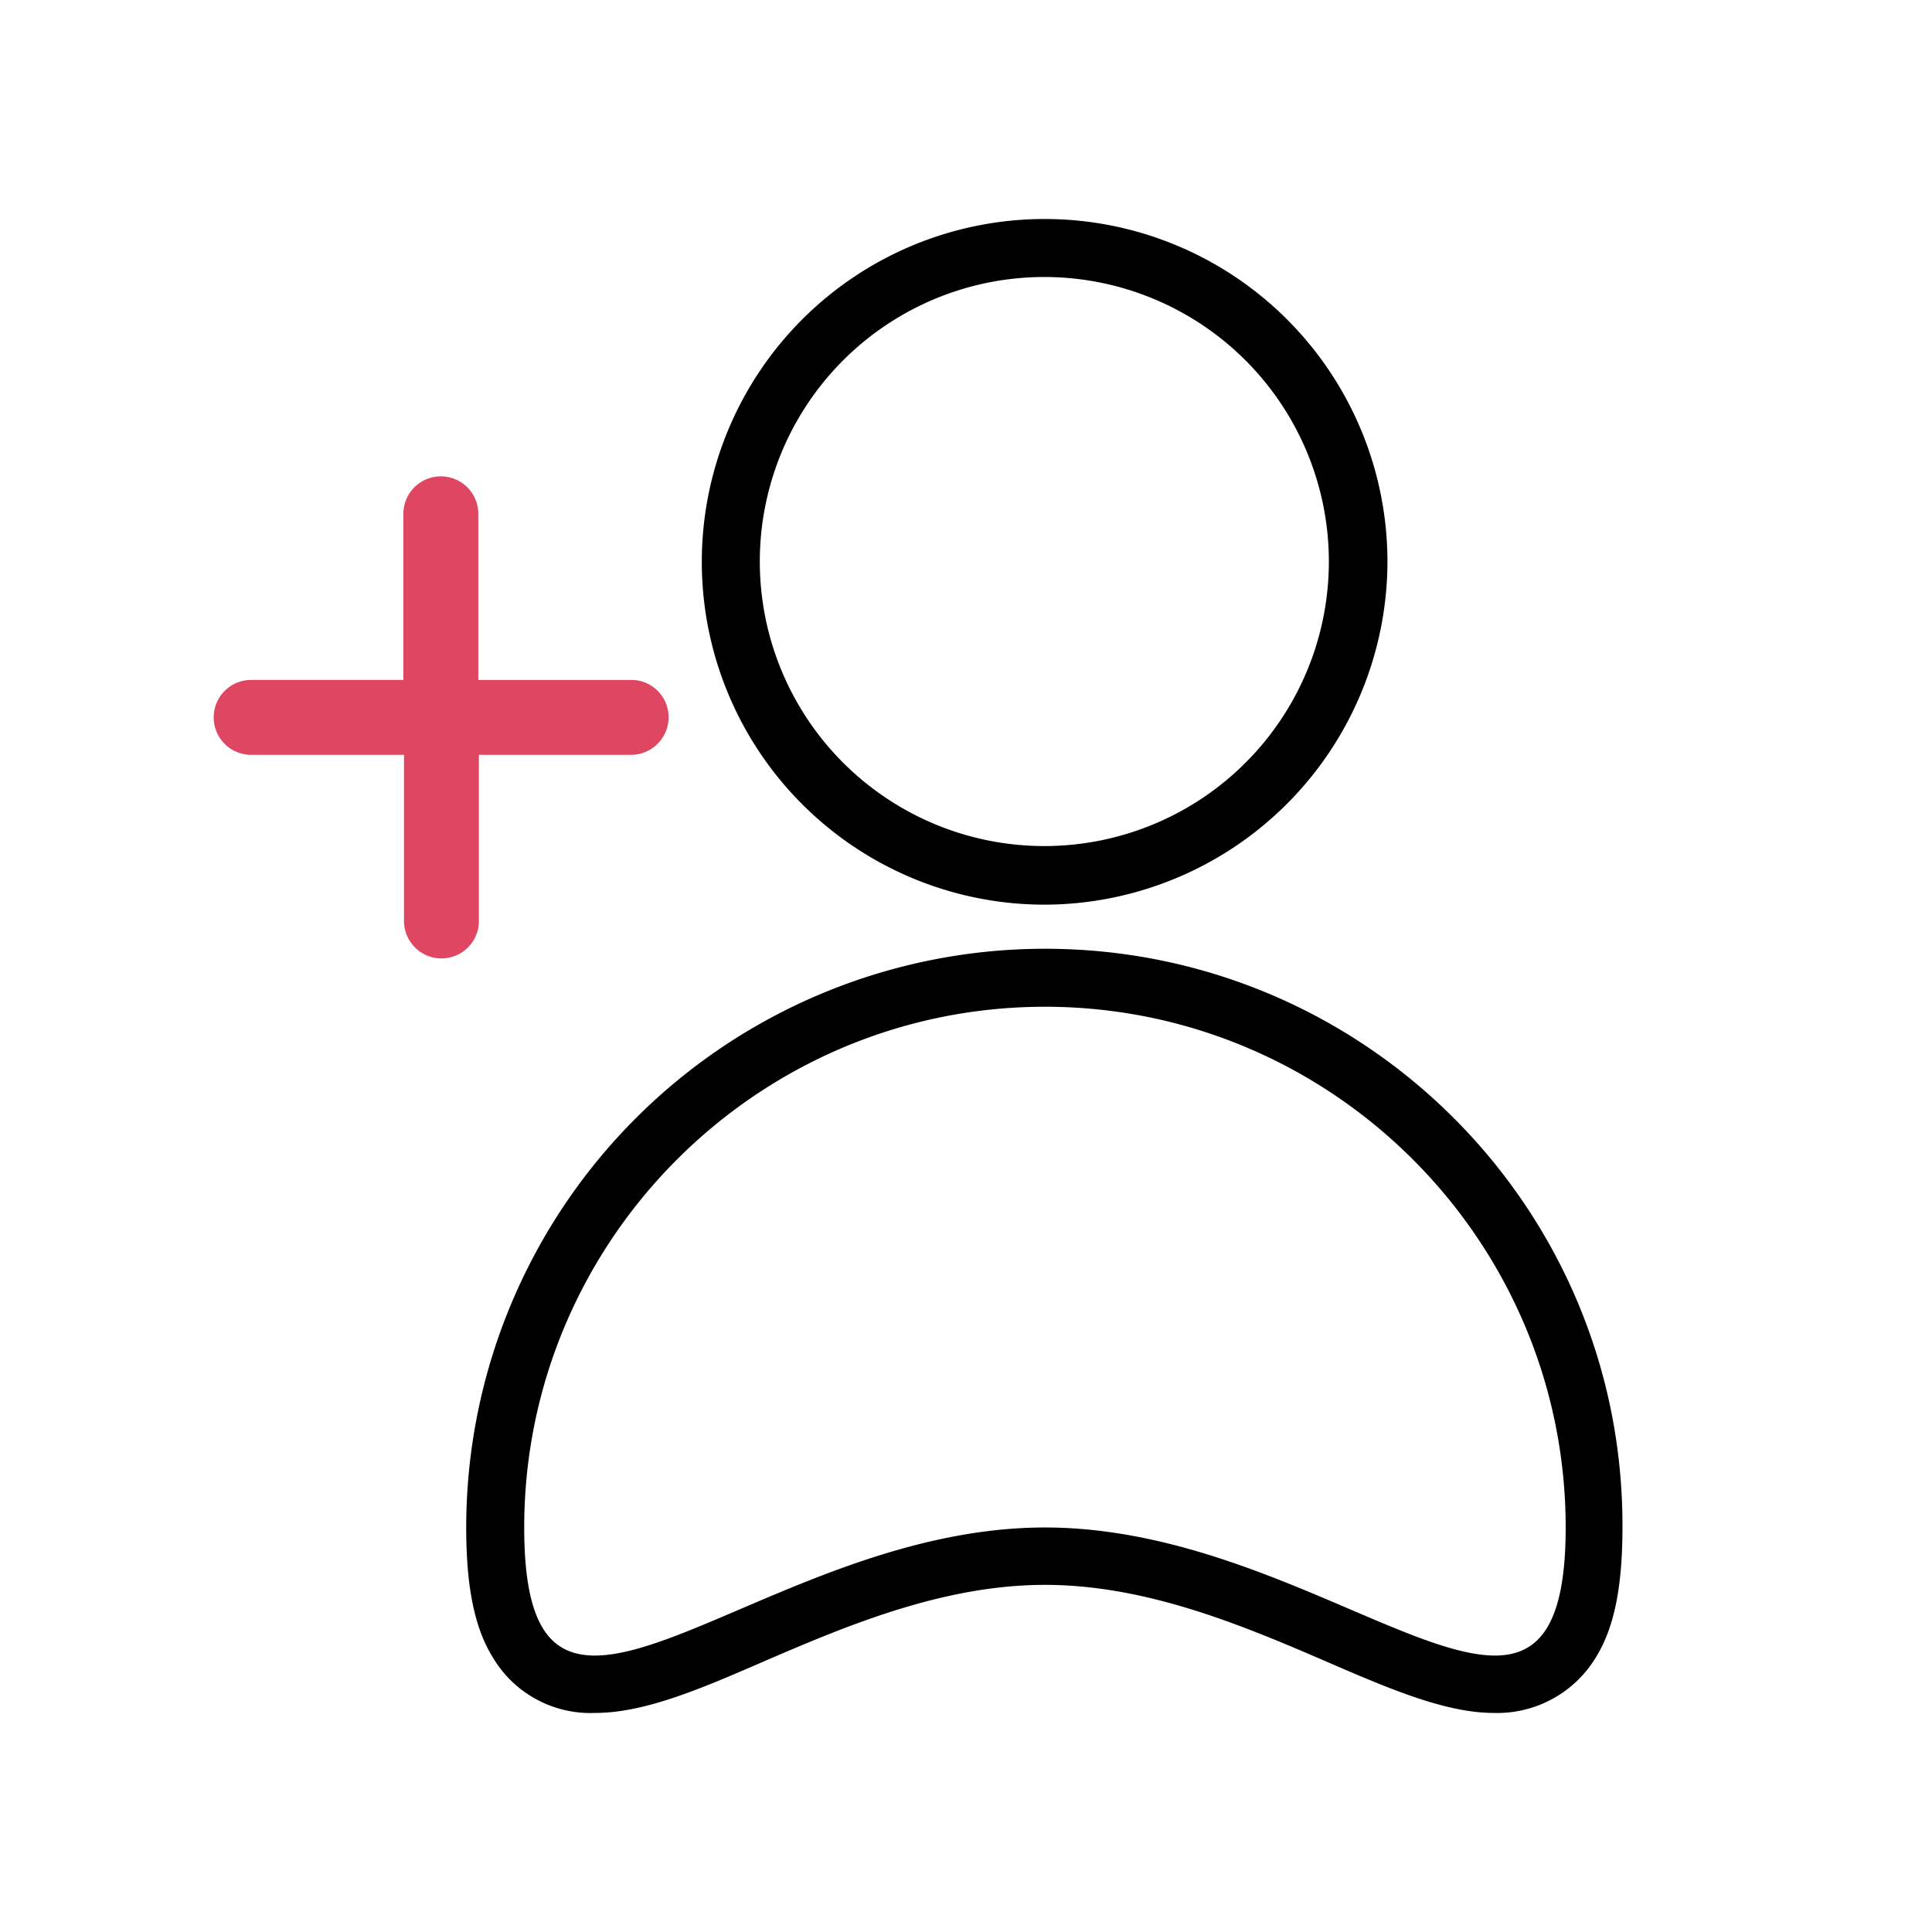
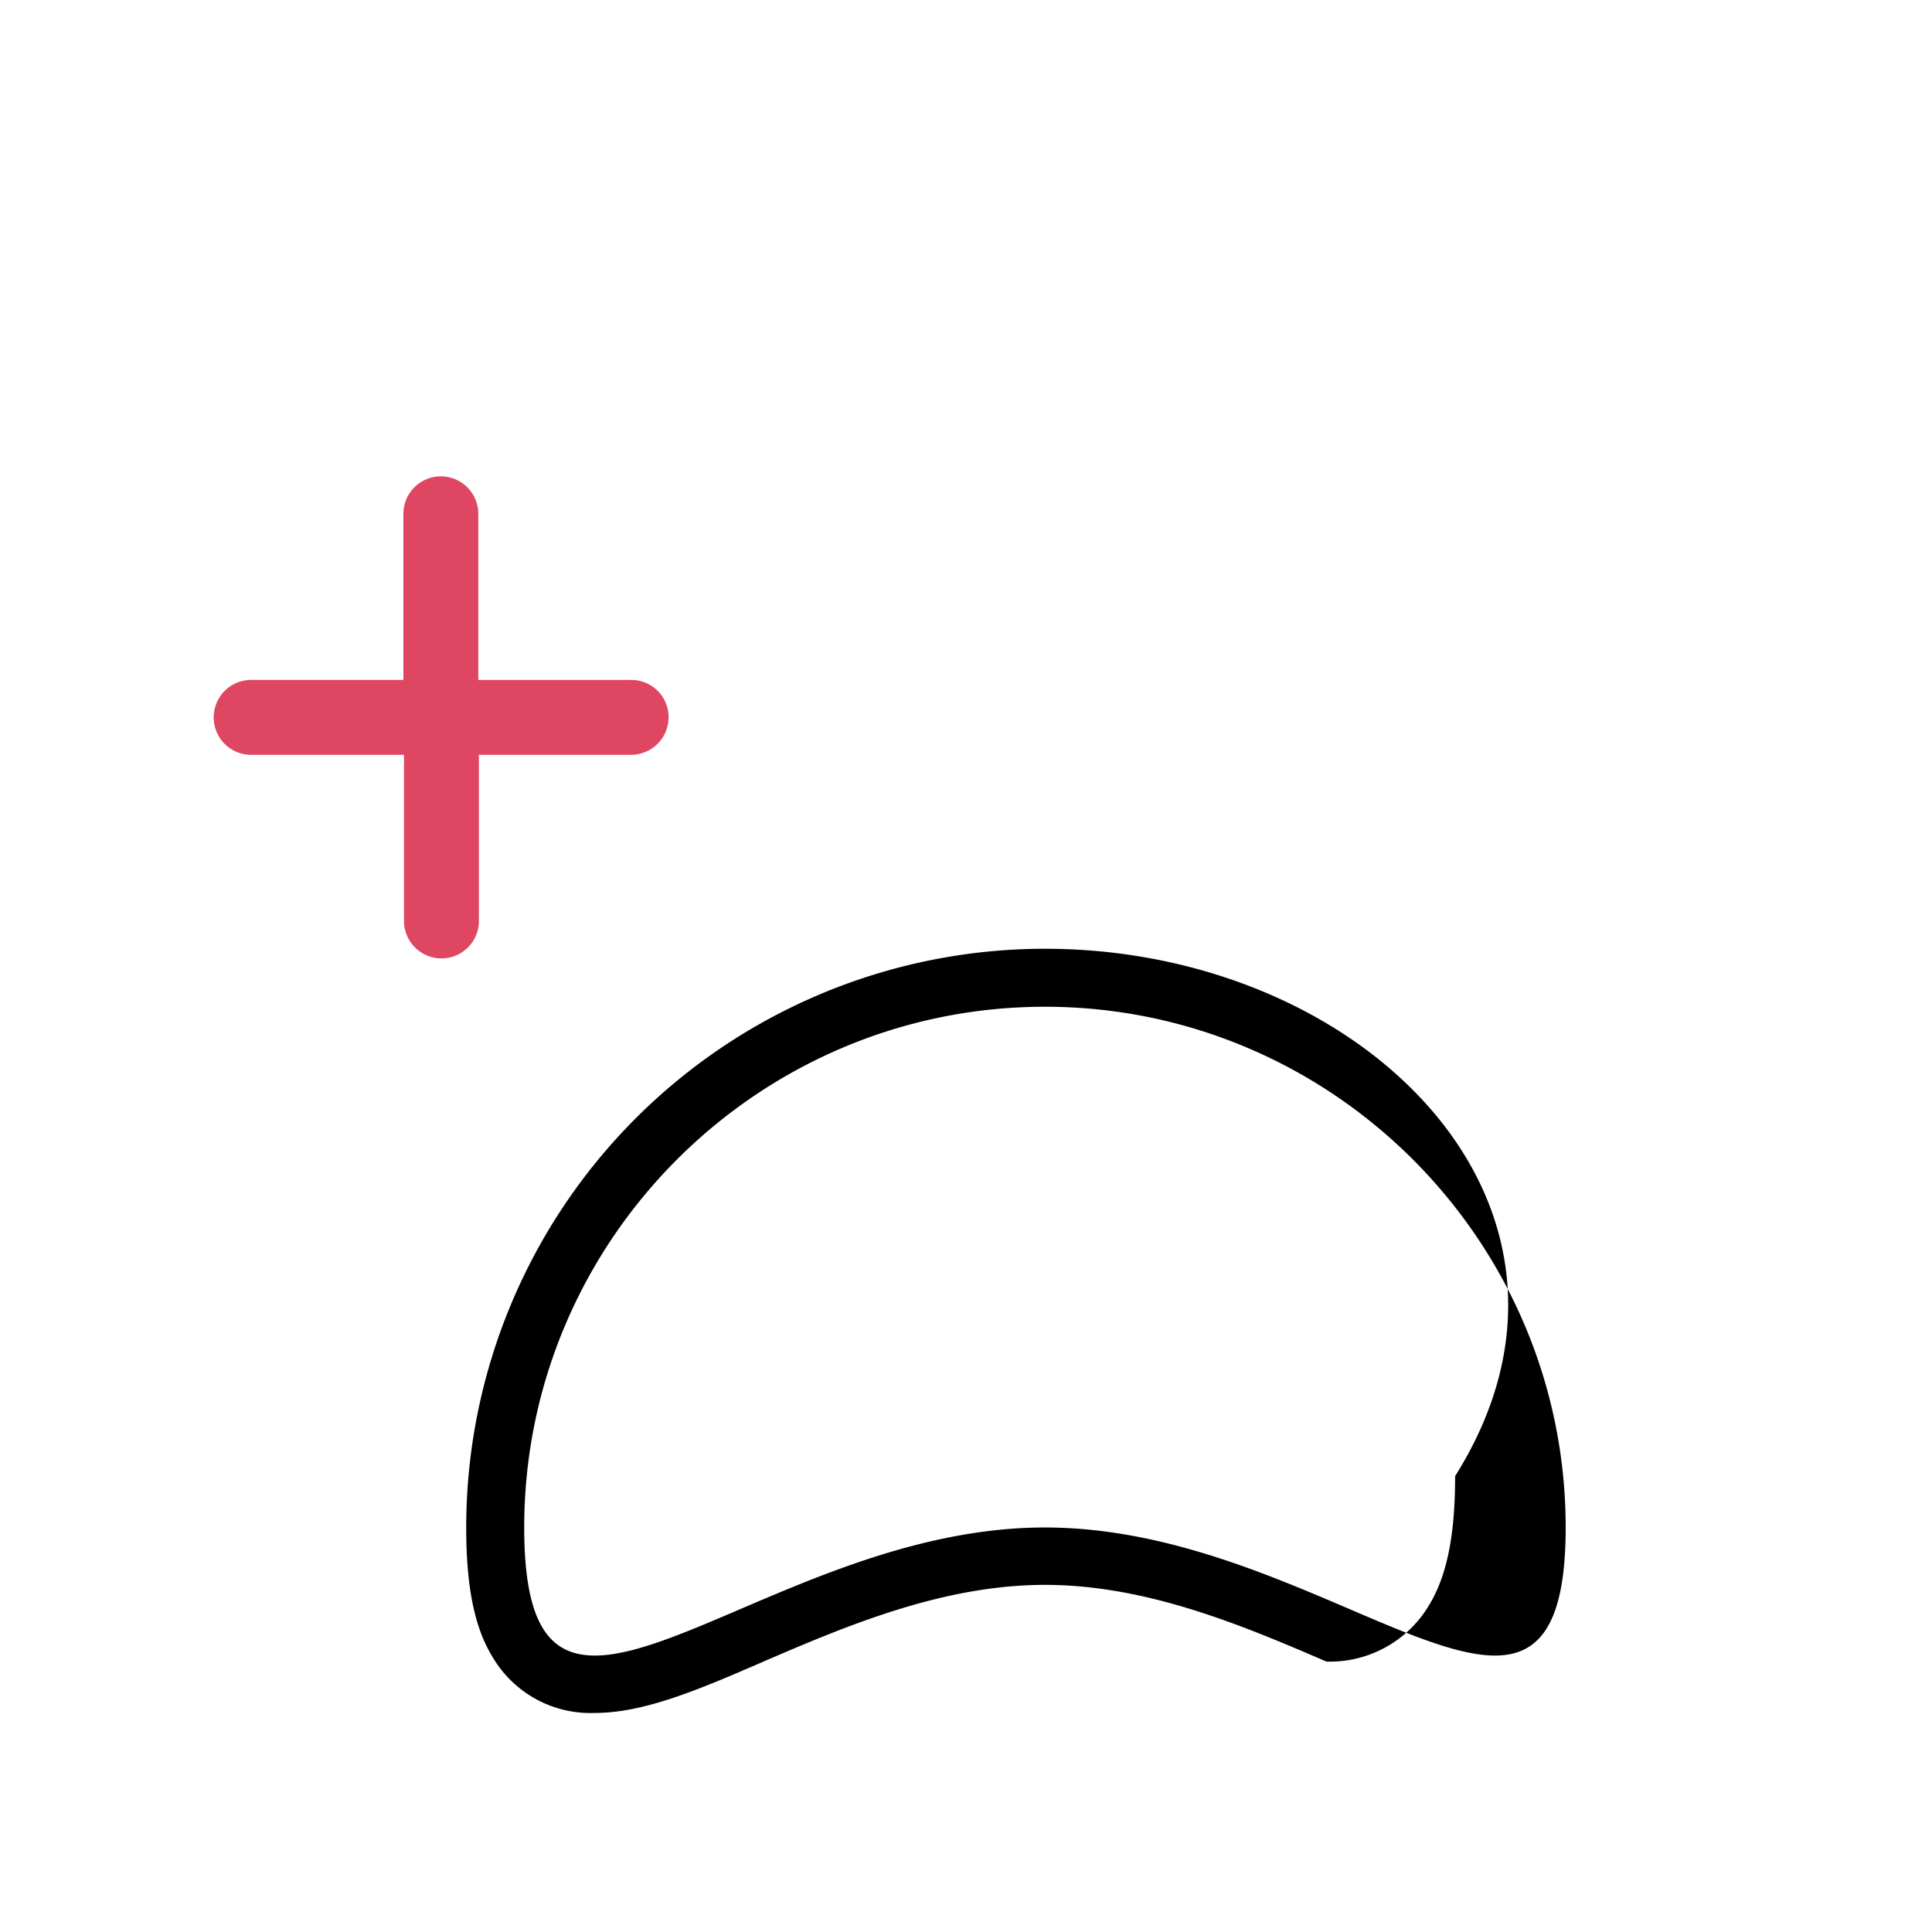
<svg xmlns="http://www.w3.org/2000/svg" width="500" height="500" viewBox="0 0 500 500">
  <defs>
    <clipPath id="clip-Web_1920_1">
      <rect width="500" height="500" />
    </clipPath>
  </defs>
  <g id="Web_1920_1" data-name="Web 1920 – 1" clip-path="url(#clip-Web_1920_1)">
    <g id="Grupo_2" data-name="Grupo 2" transform="translate(28.407 33.679)">
      <g id="Grupo_1" data-name="Grupo 1" transform="translate(153.066 23)">
-         <path id="Trazado_1" data-name="Trazado 1" d="M196.4,200.446A88.723,88.723,0,1,1,285.2,111.8,88.941,88.941,0,0,1,196.4,200.446Zm0-162.437a73.636,73.636,0,1,0,73.636,73.636A73.661,73.661,0,0,0,196.4,38.009Z" transform="translate(-107.6 -23)" />
-       </g>
-       <path id="Trazado_2" data-name="Trazado 2" d="M218.474,158.809c74.261,0,134.765,60.5,134.765,134.765h0c0,24.7-6.566,33.144-18.292,33.144-23.451,0-66.757-33.144-116.473-33.144S125.451,326.718,102,326.718c-11.725,0-18.292-8.13-18.292-33.144,0-74.261,60.5-134.765,134.765-134.765h0m0-15.009A149.791,149.791,0,0,0,68.7,293.574c0,15.009,2.032,25.8,6.879,33.613A29.36,29.36,0,0,0,102,341.57c12.664,0,26.734-5.941,43.619-13.289,21.731-9.38,46.589-19.855,72.854-19.855S269.6,318.9,291.328,328.281c16.572,7.192,30.955,13.289,43.306,13.289a29.854,29.854,0,0,0,26.421-14.383c4.846-7.817,6.879-18.6,6.879-33.613C368.247,210.87,301.177,143.8,218.474,143.8Z" transform="translate(23.55 68.059)" />
+         </g>
+       <path id="Trazado_2" data-name="Trazado 2" d="M218.474,158.809c74.261,0,134.765,60.5,134.765,134.765h0c0,24.7-6.566,33.144-18.292,33.144-23.451,0-66.757-33.144-116.473-33.144S125.451,326.718,102,326.718c-11.725,0-18.292-8.13-18.292-33.144,0-74.261,60.5-134.765,134.765-134.765h0m0-15.009A149.791,149.791,0,0,0,68.7,293.574c0,15.009,2.032,25.8,6.879,33.613A29.36,29.36,0,0,0,102,341.57c12.664,0,26.734-5.941,43.619-13.289,21.731-9.38,46.589-19.855,72.854-19.855S269.6,318.9,291.328,328.281a29.854,29.854,0,0,0,26.421-14.383c4.846-7.817,6.879-18.6,6.879-33.613C368.247,210.87,301.177,143.8,218.474,143.8Z" transform="translate(23.55 68.059)" />
      <path id="Trazado_3" data-name="Trazado 3" d="M134.931,118.287H95.377V75.293a9.693,9.693,0,0,0-19.386,0v42.993h-39.4a9.693,9.693,0,1,0,0,19.386H76.147v42.993a9.693,9.693,0,0,0,19.386,0V137.673h39.4a9.742,9.742,0,0,0,9.693-9.693A9.642,9.642,0,0,0,134.931,118.287Z" transform="translate(0 24.001)" fill="#df4661" />
    </g>
  </g>
</svg>